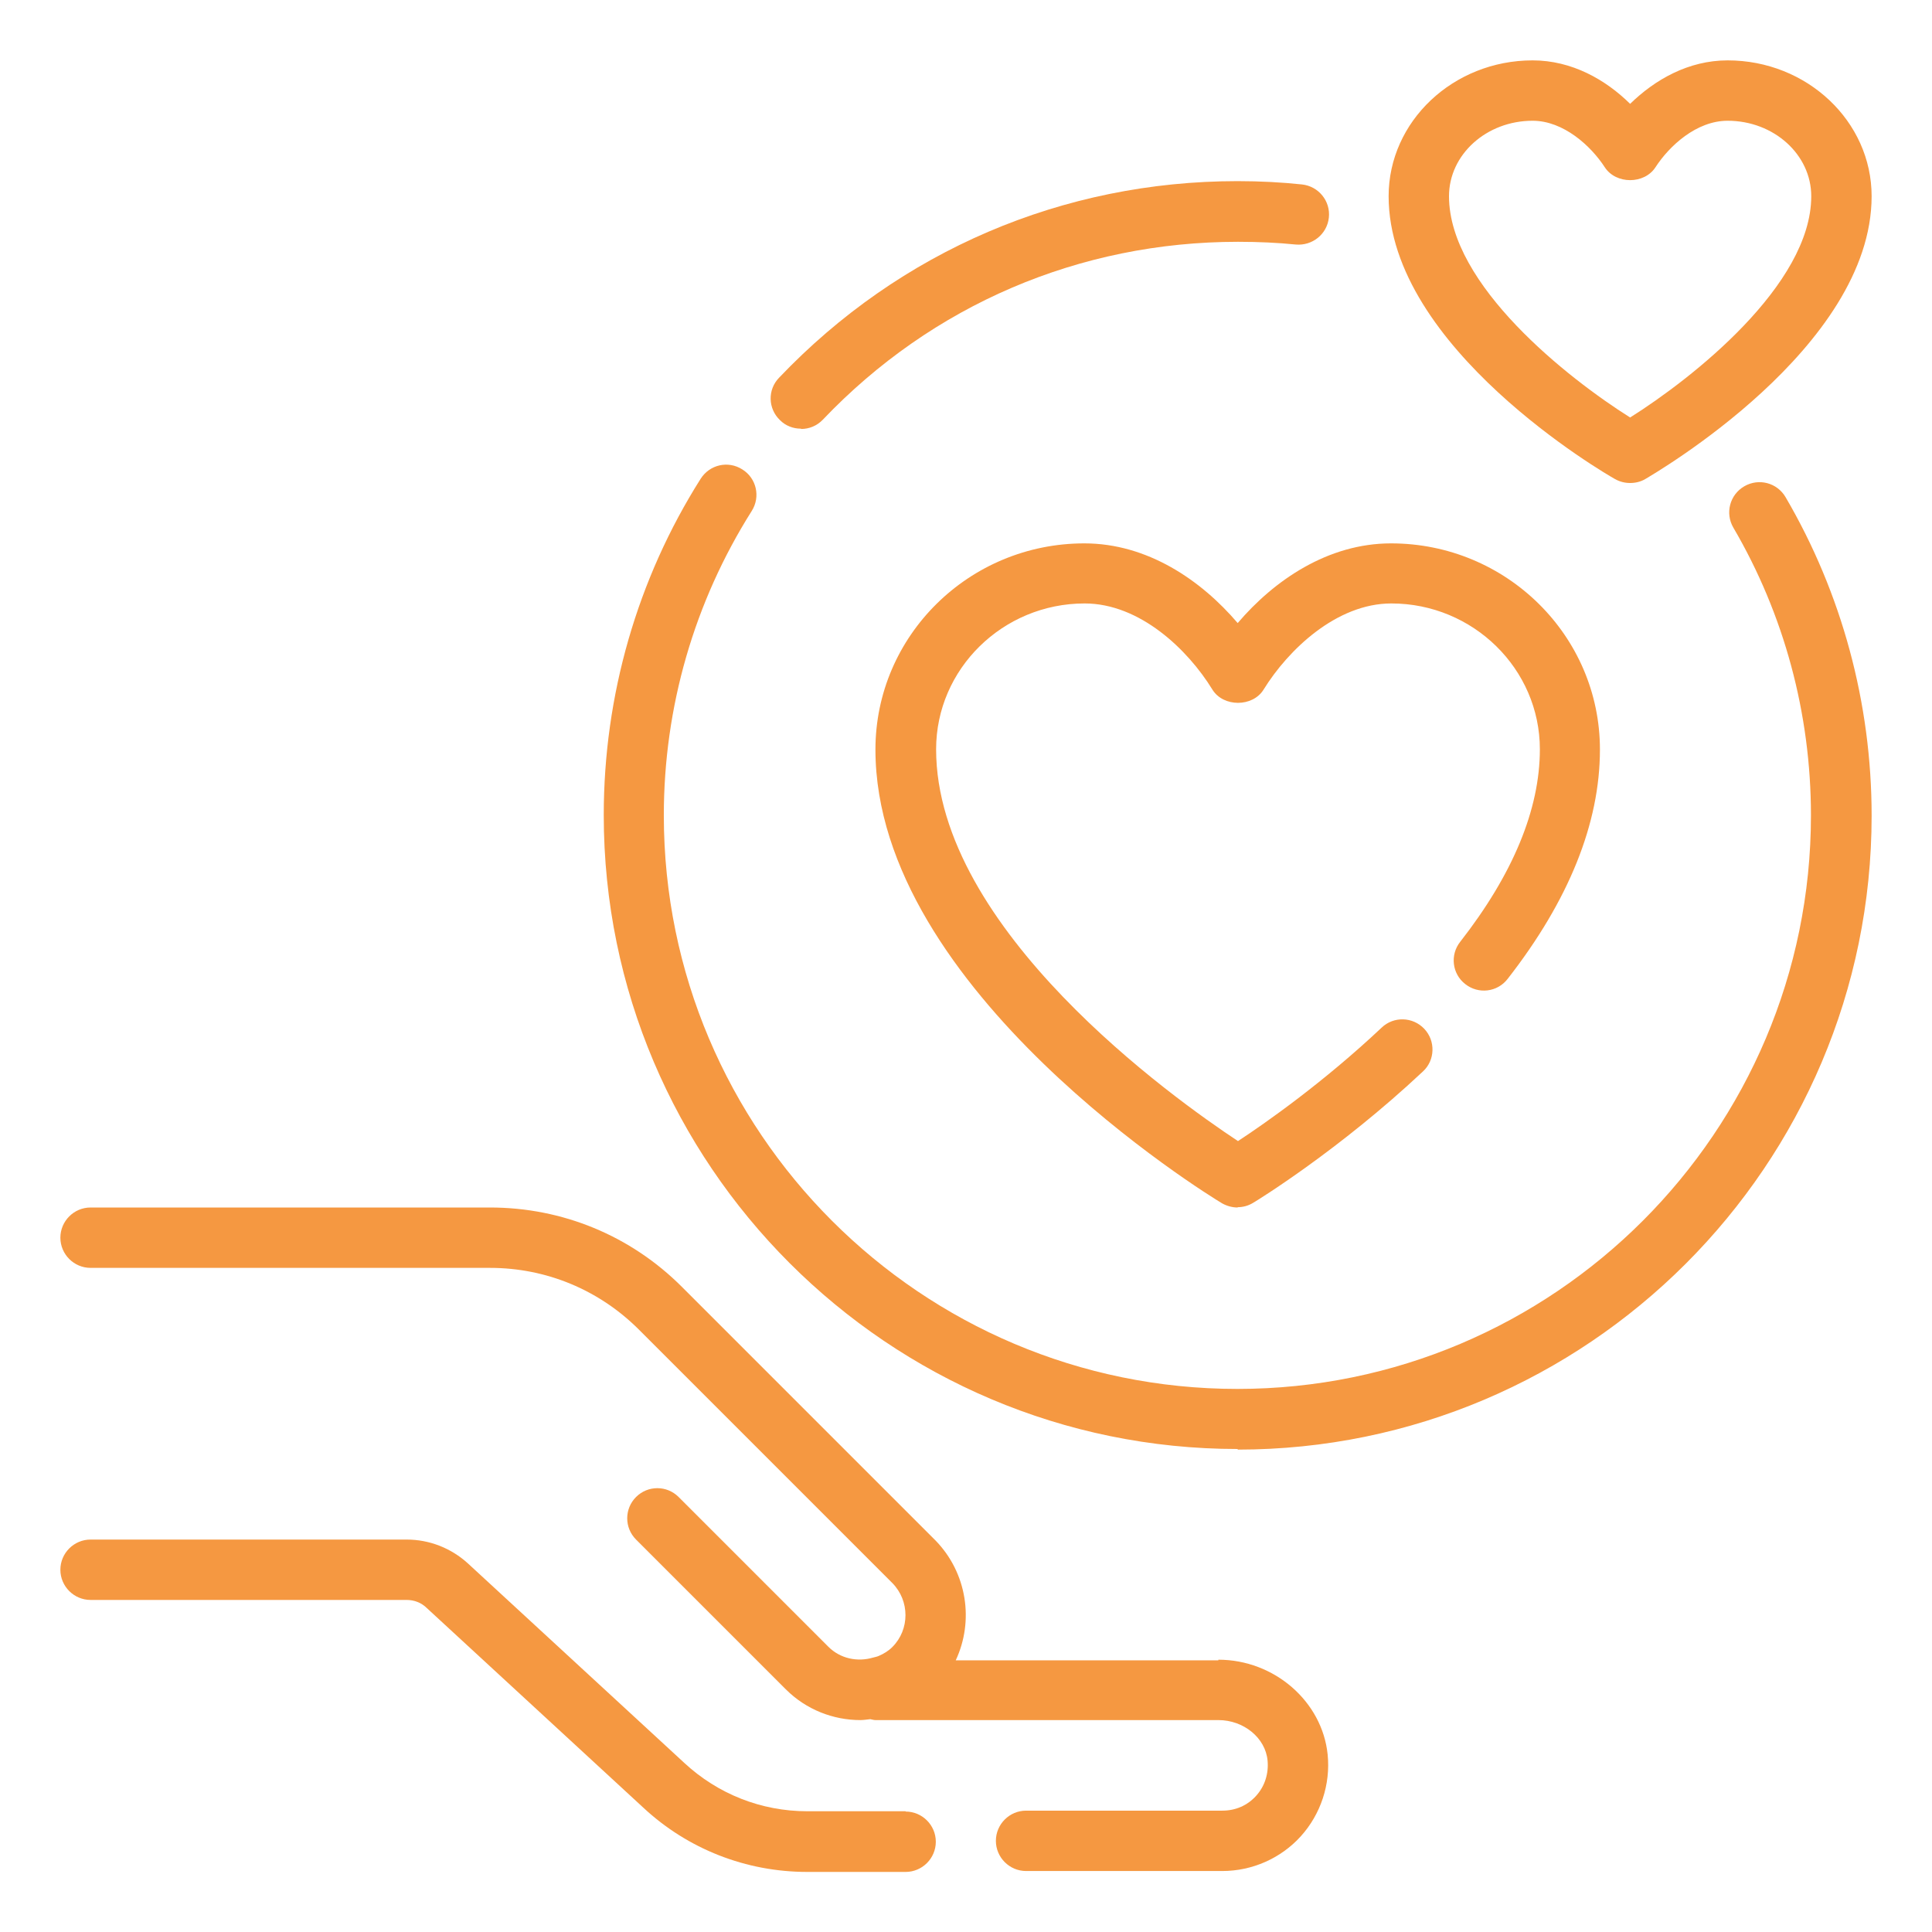
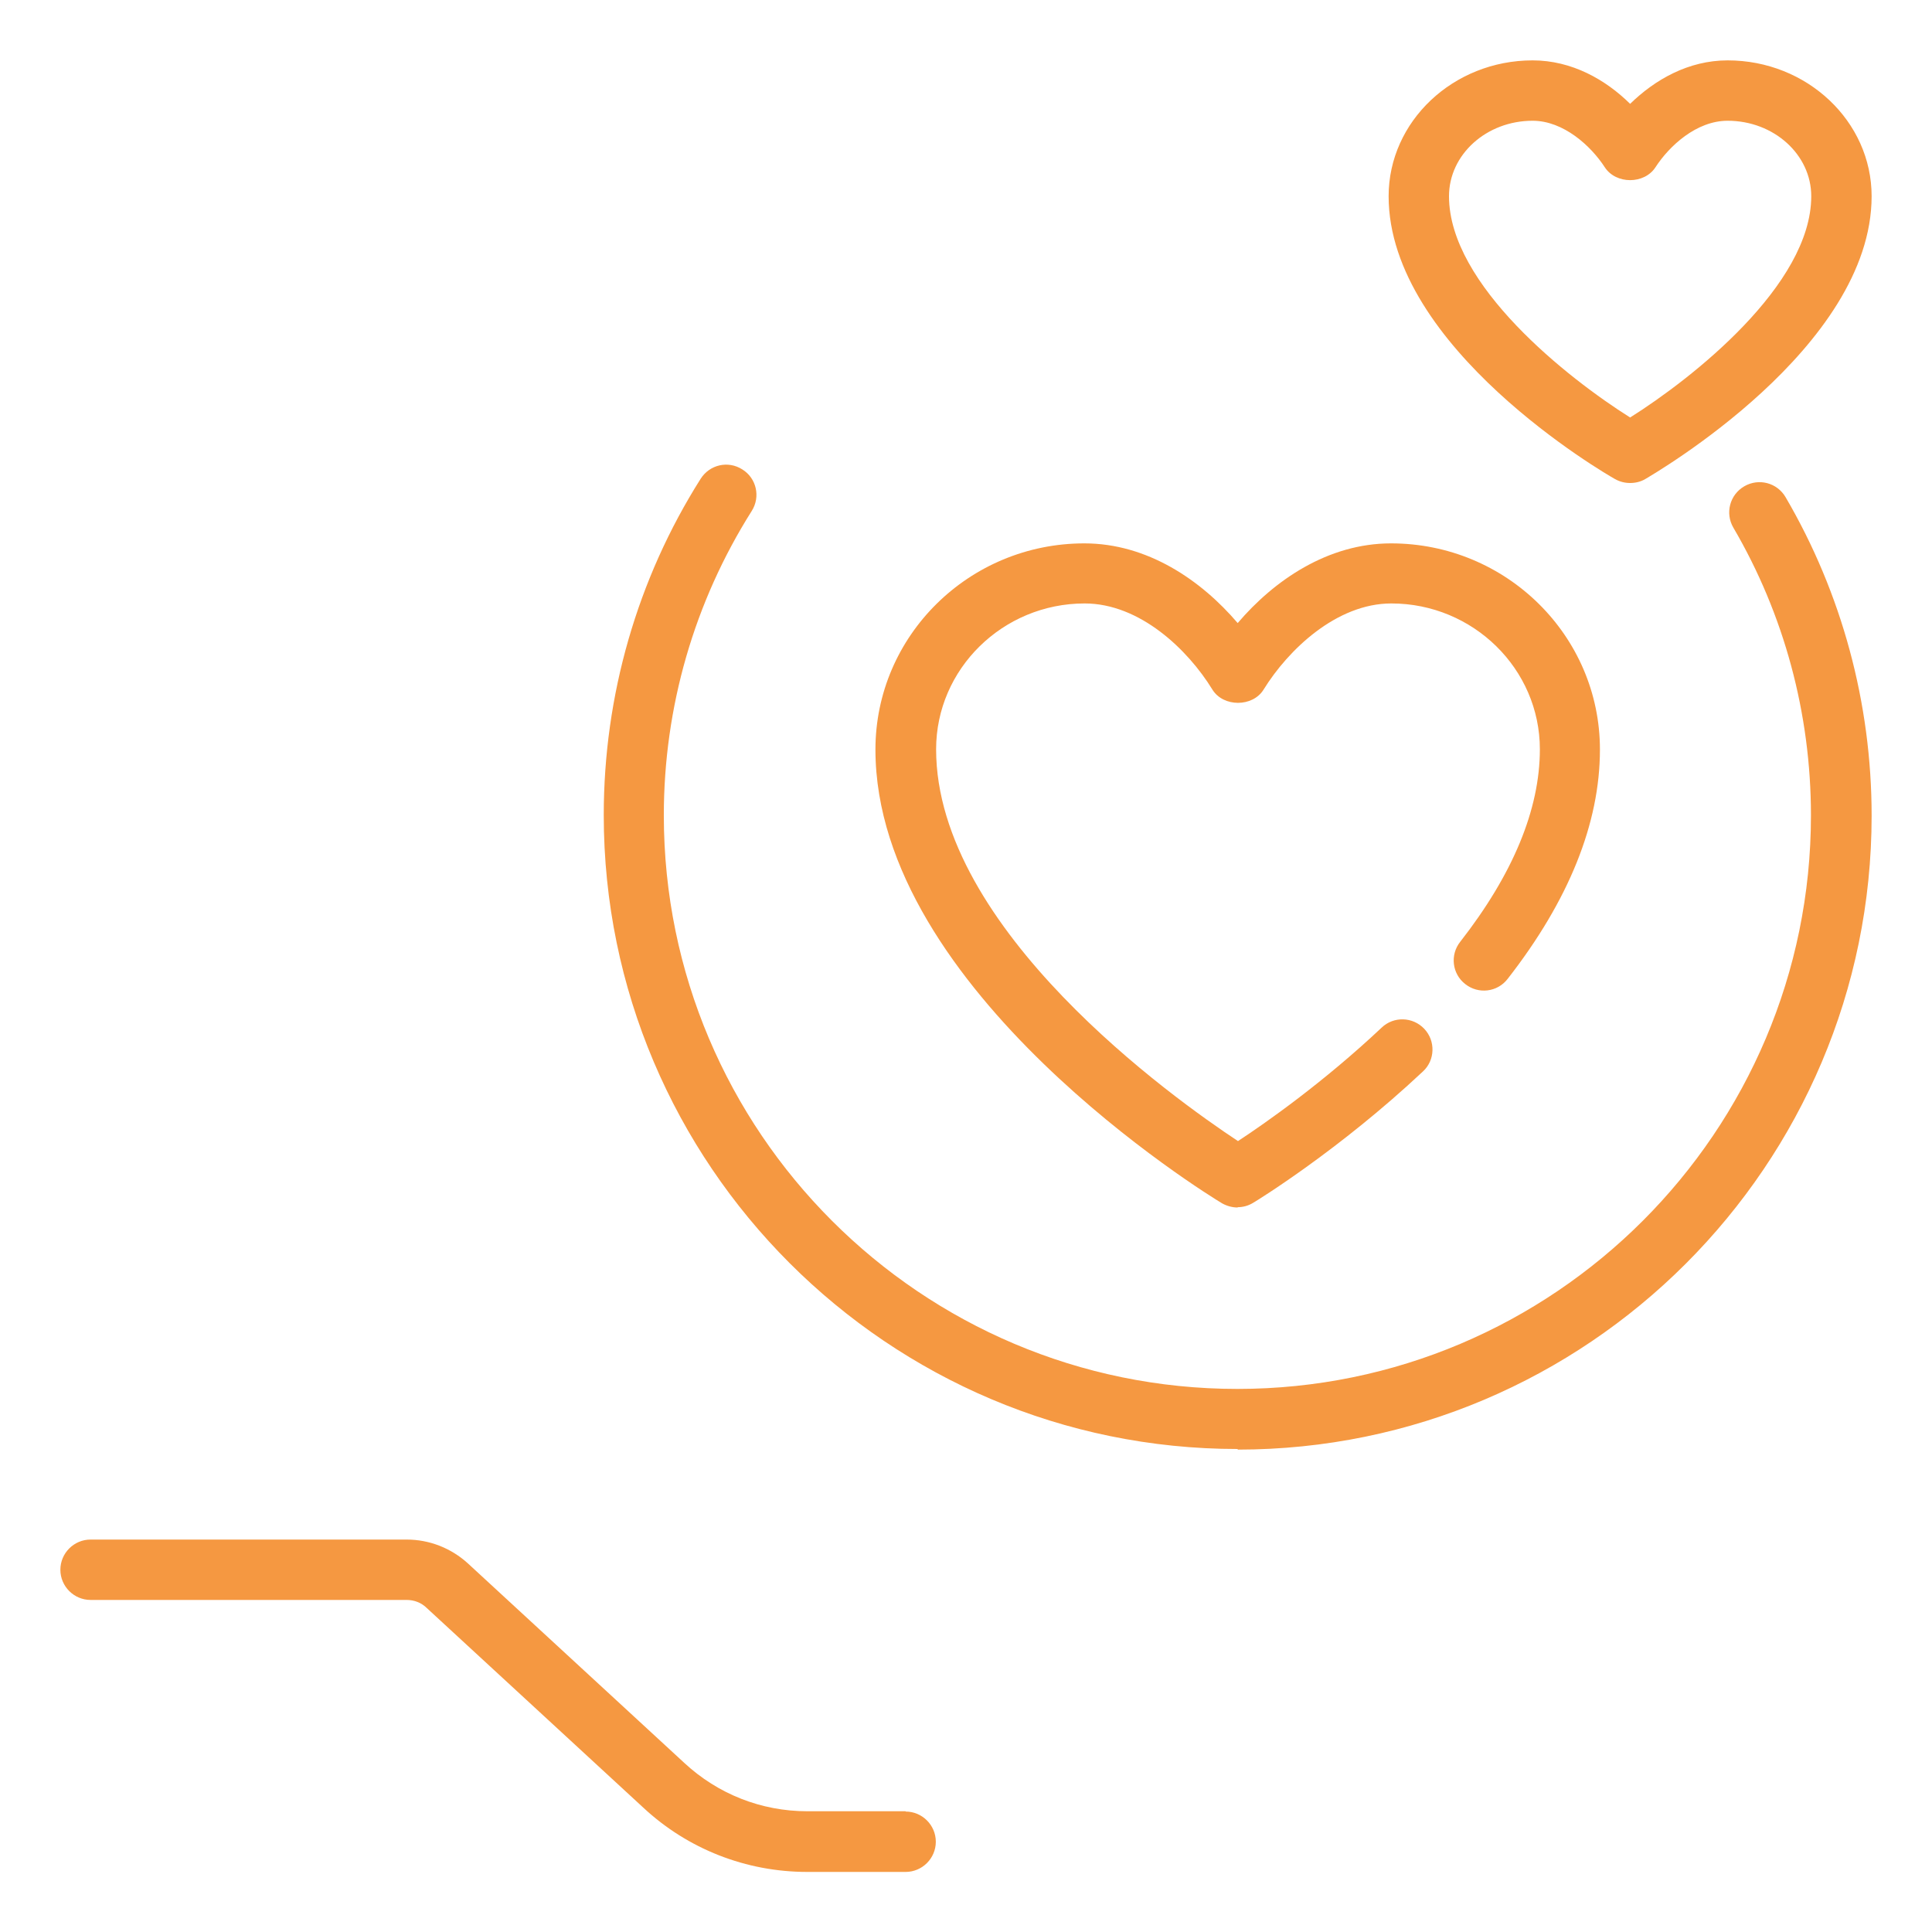
<svg xmlns="http://www.w3.org/2000/svg" id="Self-Compassion" viewBox="0 0 64 64" fill="#F59841">
  <path d="m30 60h-3.26c-1.52 0-2.96-.57-4.07-1.6l-7.17-6.61c-.56-.51-1.28-.79-2.03-.79h-10.47c-.55 0-1 .45-1 1s.45 1 1 1h10.47c.25 0 .49.09.67.27l7.17 6.61c1.47 1.37 3.4 2.13 5.43 2.13h3.26c.55 0 1-.45 1-1s-.45-1-1-1z" />
-   <path d="m40.36 55h-8.7c.61-1.3.38-2.9-.68-3.98l-8.39-8.39c-1.7-1.7-3.96-2.63-6.36-2.63h-13.23c-.55 0-1 .45-1 1s.45 1 1 1h13.23c1.87 0 3.62.73 4.94 2.05l8.39 8.39c.58.59.58 1.54 0 2.12-.13.13-.28.22-.44.29-.06.03-.13.04-.2.06-.51.15-1.08.04-1.48-.36l-4.96-4.96c-.39-.39-1.02-.39-1.41 0s-.39 1.02 0 1.41l4.96 4.96c.68.68 1.58 1.02 2.47 1.02.11 0 .22-.02.33-.03.06.01.11.03.17.03h11.36c.84 0 1.56.59 1.63 1.34.04.43-.09.85-.38 1.17s-.68.49-1.12.49h-6.5c-.55 0-1 .45-1 1s.45 1 1 1h6.5c.99 0 1.94-.42 2.6-1.15s.99-1.72.89-2.71c-.18-1.76-1.77-3.14-3.62-3.14z" />
  <path d="m41 40c-.18 0-.36-.05-.52-.14-.47-.28-11.48-7.05-11.48-15.03 0-3.77 3.1-6.83 6.92-6.83 2.09 0 3.87 1.22 5.08 2.64 1.21-1.42 2.99-2.64 5.08-2.64 3.82 0 6.92 3.06 6.92 6.83 0 2.44-1.03 5-3.06 7.6-.34.44-.97.51-1.4.17-.44-.34-.51-.97-.17-1.4 1.75-2.24 2.64-4.39 2.64-6.38 0-2.66-2.21-4.83-4.92-4.83-1.82 0-3.42 1.54-4.23 2.85-.36.59-1.34.59-1.7 0-.81-1.32-2.4-2.85-4.23-2.85-2.71 0-4.92 2.17-4.92 4.83 0 5.97 7.88 11.58 10 12.98.9-.59 2.84-1.95 4.76-3.76.4-.38 1.03-.36 1.41.04s.36 1.04-.04 1.41c-2.78 2.61-5.5 4.28-5.62 4.35-.16.1-.34.15-.52.15z" />
  <path d="m54 16c-.17 0-.34-.04-.5-.13-.31-.17-7.5-4.35-7.5-9.37 0-2.48 2.14-4.5 4.77-4.5 1.3 0 2.42.64 3.23 1.44.82-.8 1.93-1.44 3.23-1.44 2.63 0 4.77 2.02 4.77 4.5 0 5.02-7.2 9.19-7.5 9.37-.15.09-.33.13-.5.13zm-3.23-12c-1.53 0-2.77 1.12-2.77 2.5 0 2.94 3.95 6.04 6 7.33 2.05-1.29 6-4.39 6-7.33 0-1.38-1.24-2.5-2.77-2.5-1.03 0-1.93.83-2.39 1.54-.37.57-1.31.57-1.68 0-.46-.71-1.37-1.54-2.39-1.54z" />
-   <path d="m26.53 14.2c-.25 0-.5-.09-.69-.28-.4-.38-.42-1.01-.03-1.41 4-4.2 9.4-6.51 15.19-6.51.75 0 1.47.04 2.13.11.55.06.95.55.89 1.1s-.55.94-1.1.89c-.59-.06-1.23-.09-1.91-.09-5.25 0-10.13 2.09-13.75 5.89-.2.21-.46.31-.72.31z" />
  <path d="m41 48c-11.58 0-21-9.42-21-21 0-3.96 1.11-7.82 3.21-11.14.3-.47.91-.61 1.38-.31.47.29.61.91.31 1.38-1.9 3.01-2.91 6.49-2.91 10.08 0 10.48 8.52 19 19 19s19-8.52 19-19c0-3.37-.89-6.66-2.57-9.53-.28-.48-.12-1.09.36-1.37s1.09-.12 1.37.36c1.86 3.18 2.85 6.82 2.85 10.55 0 11.58-9.42 21-21 21z" />
</svg>